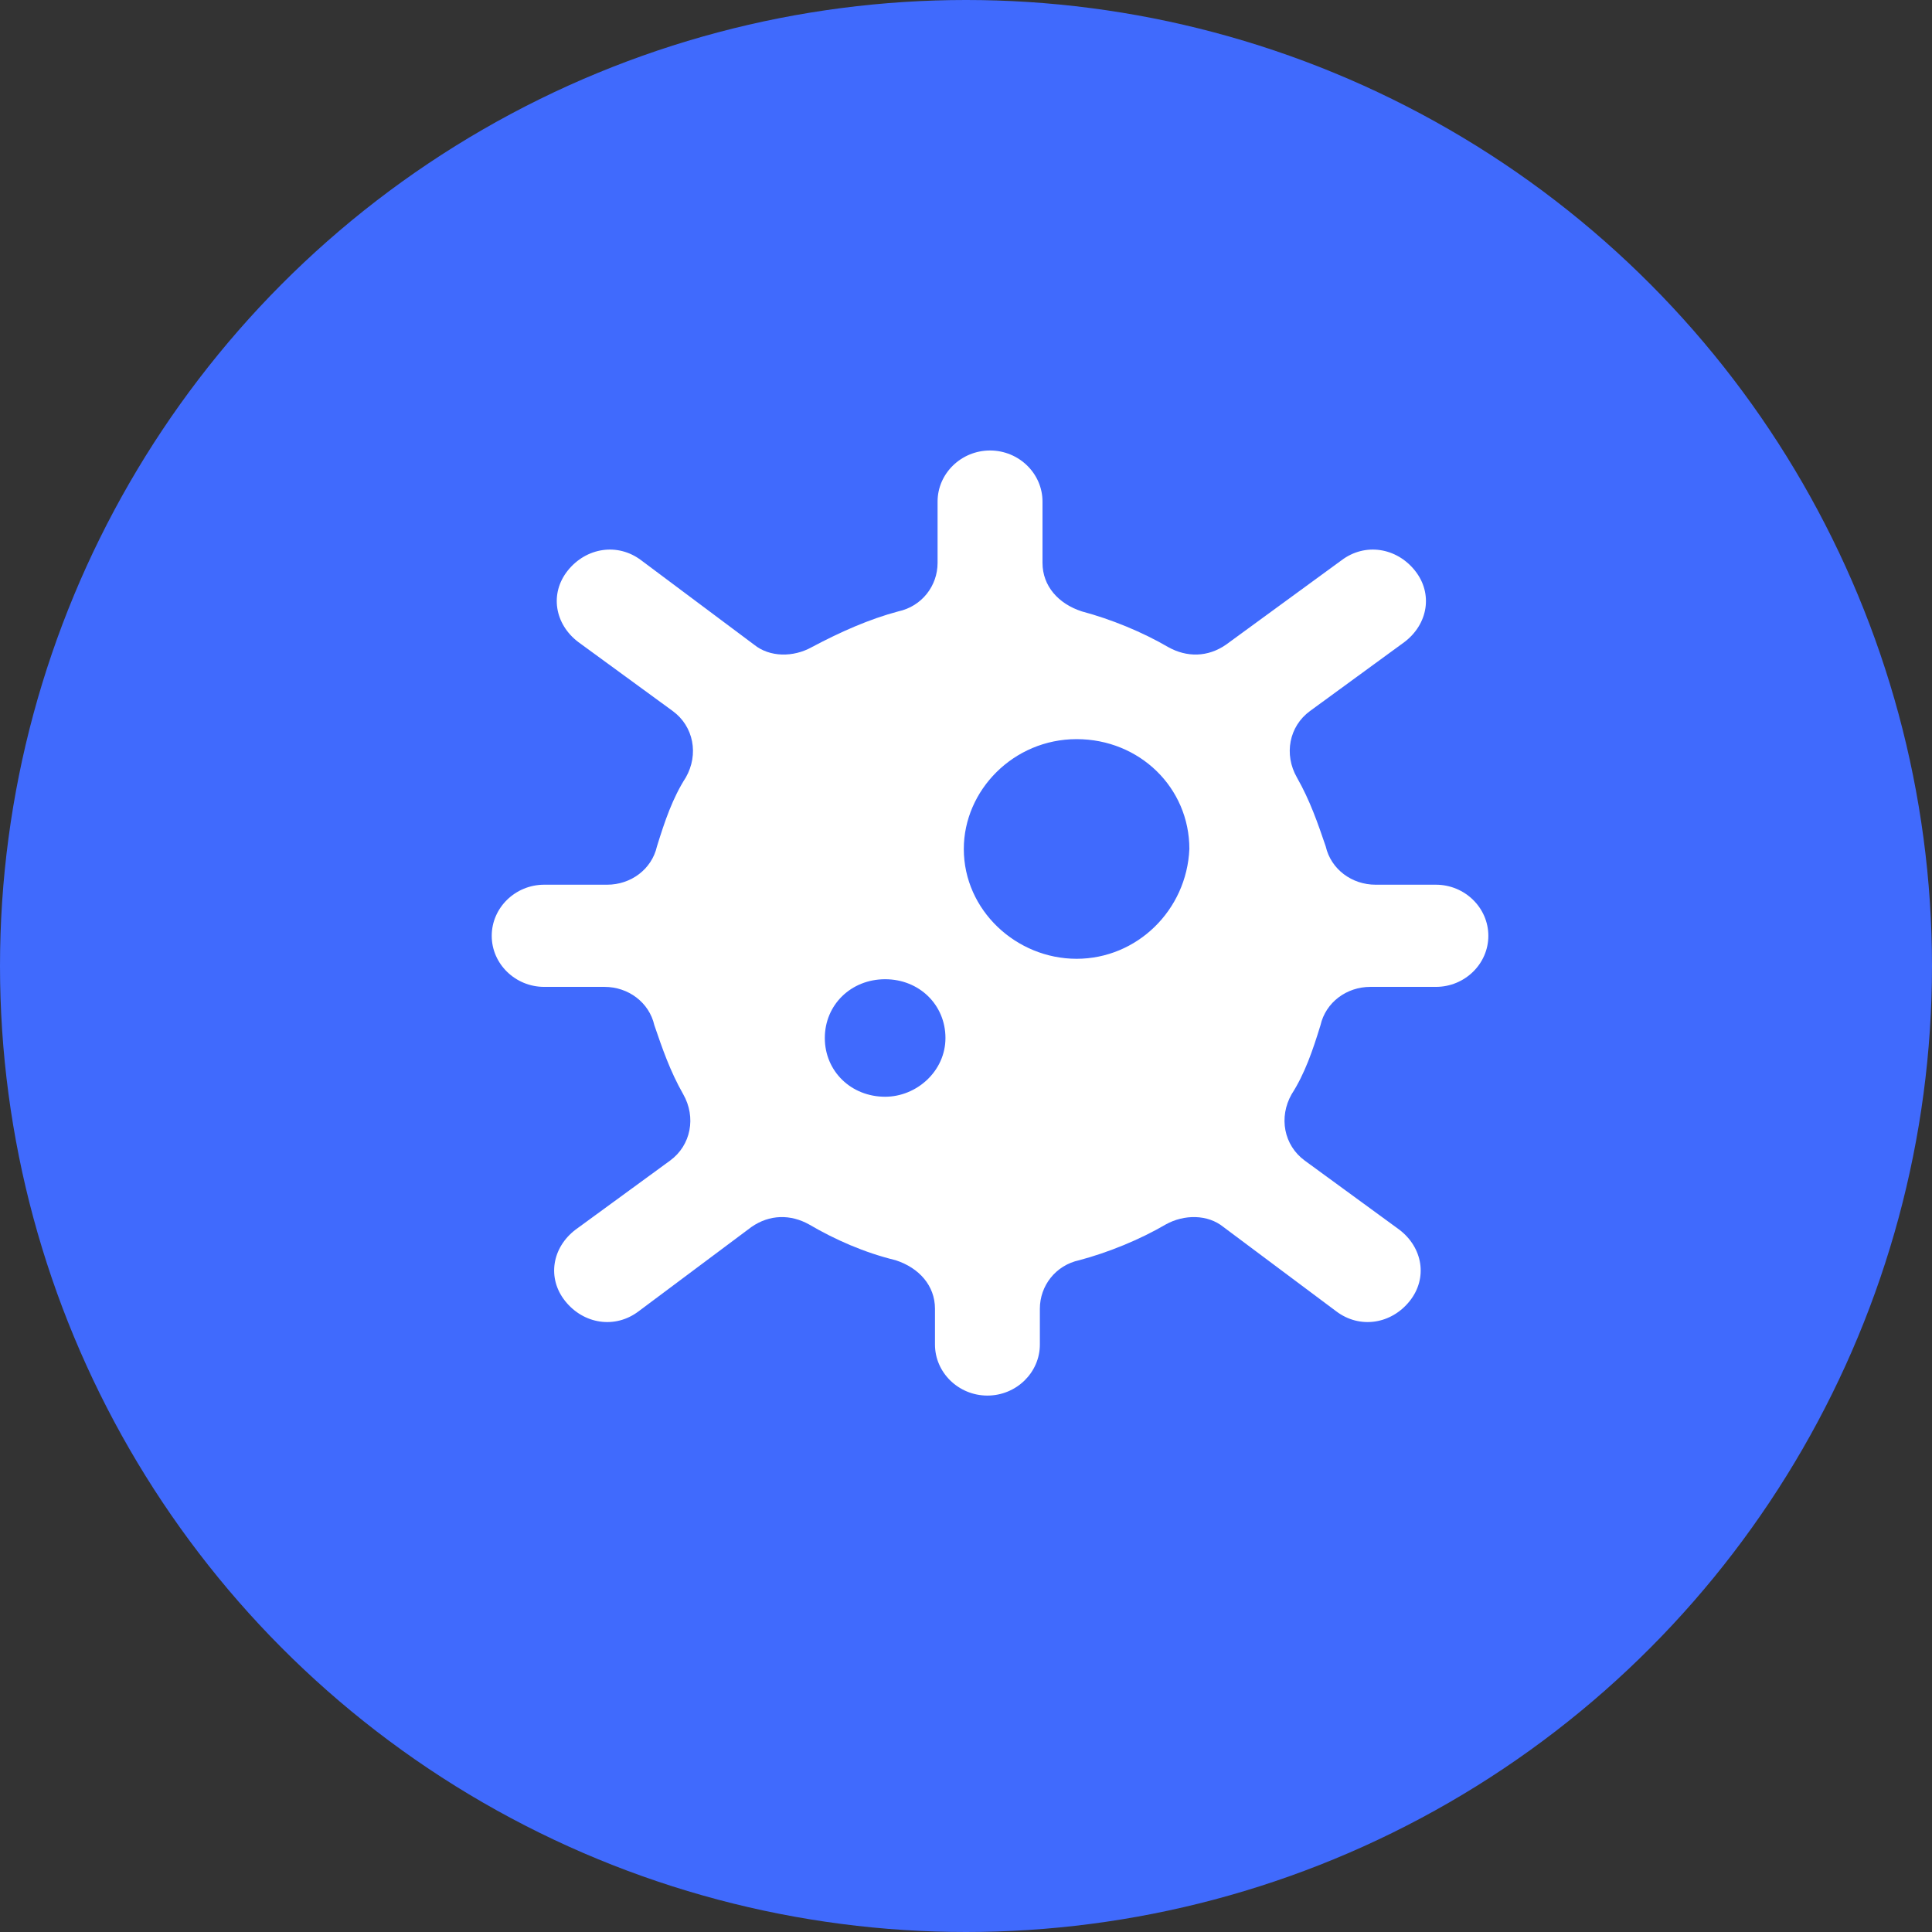
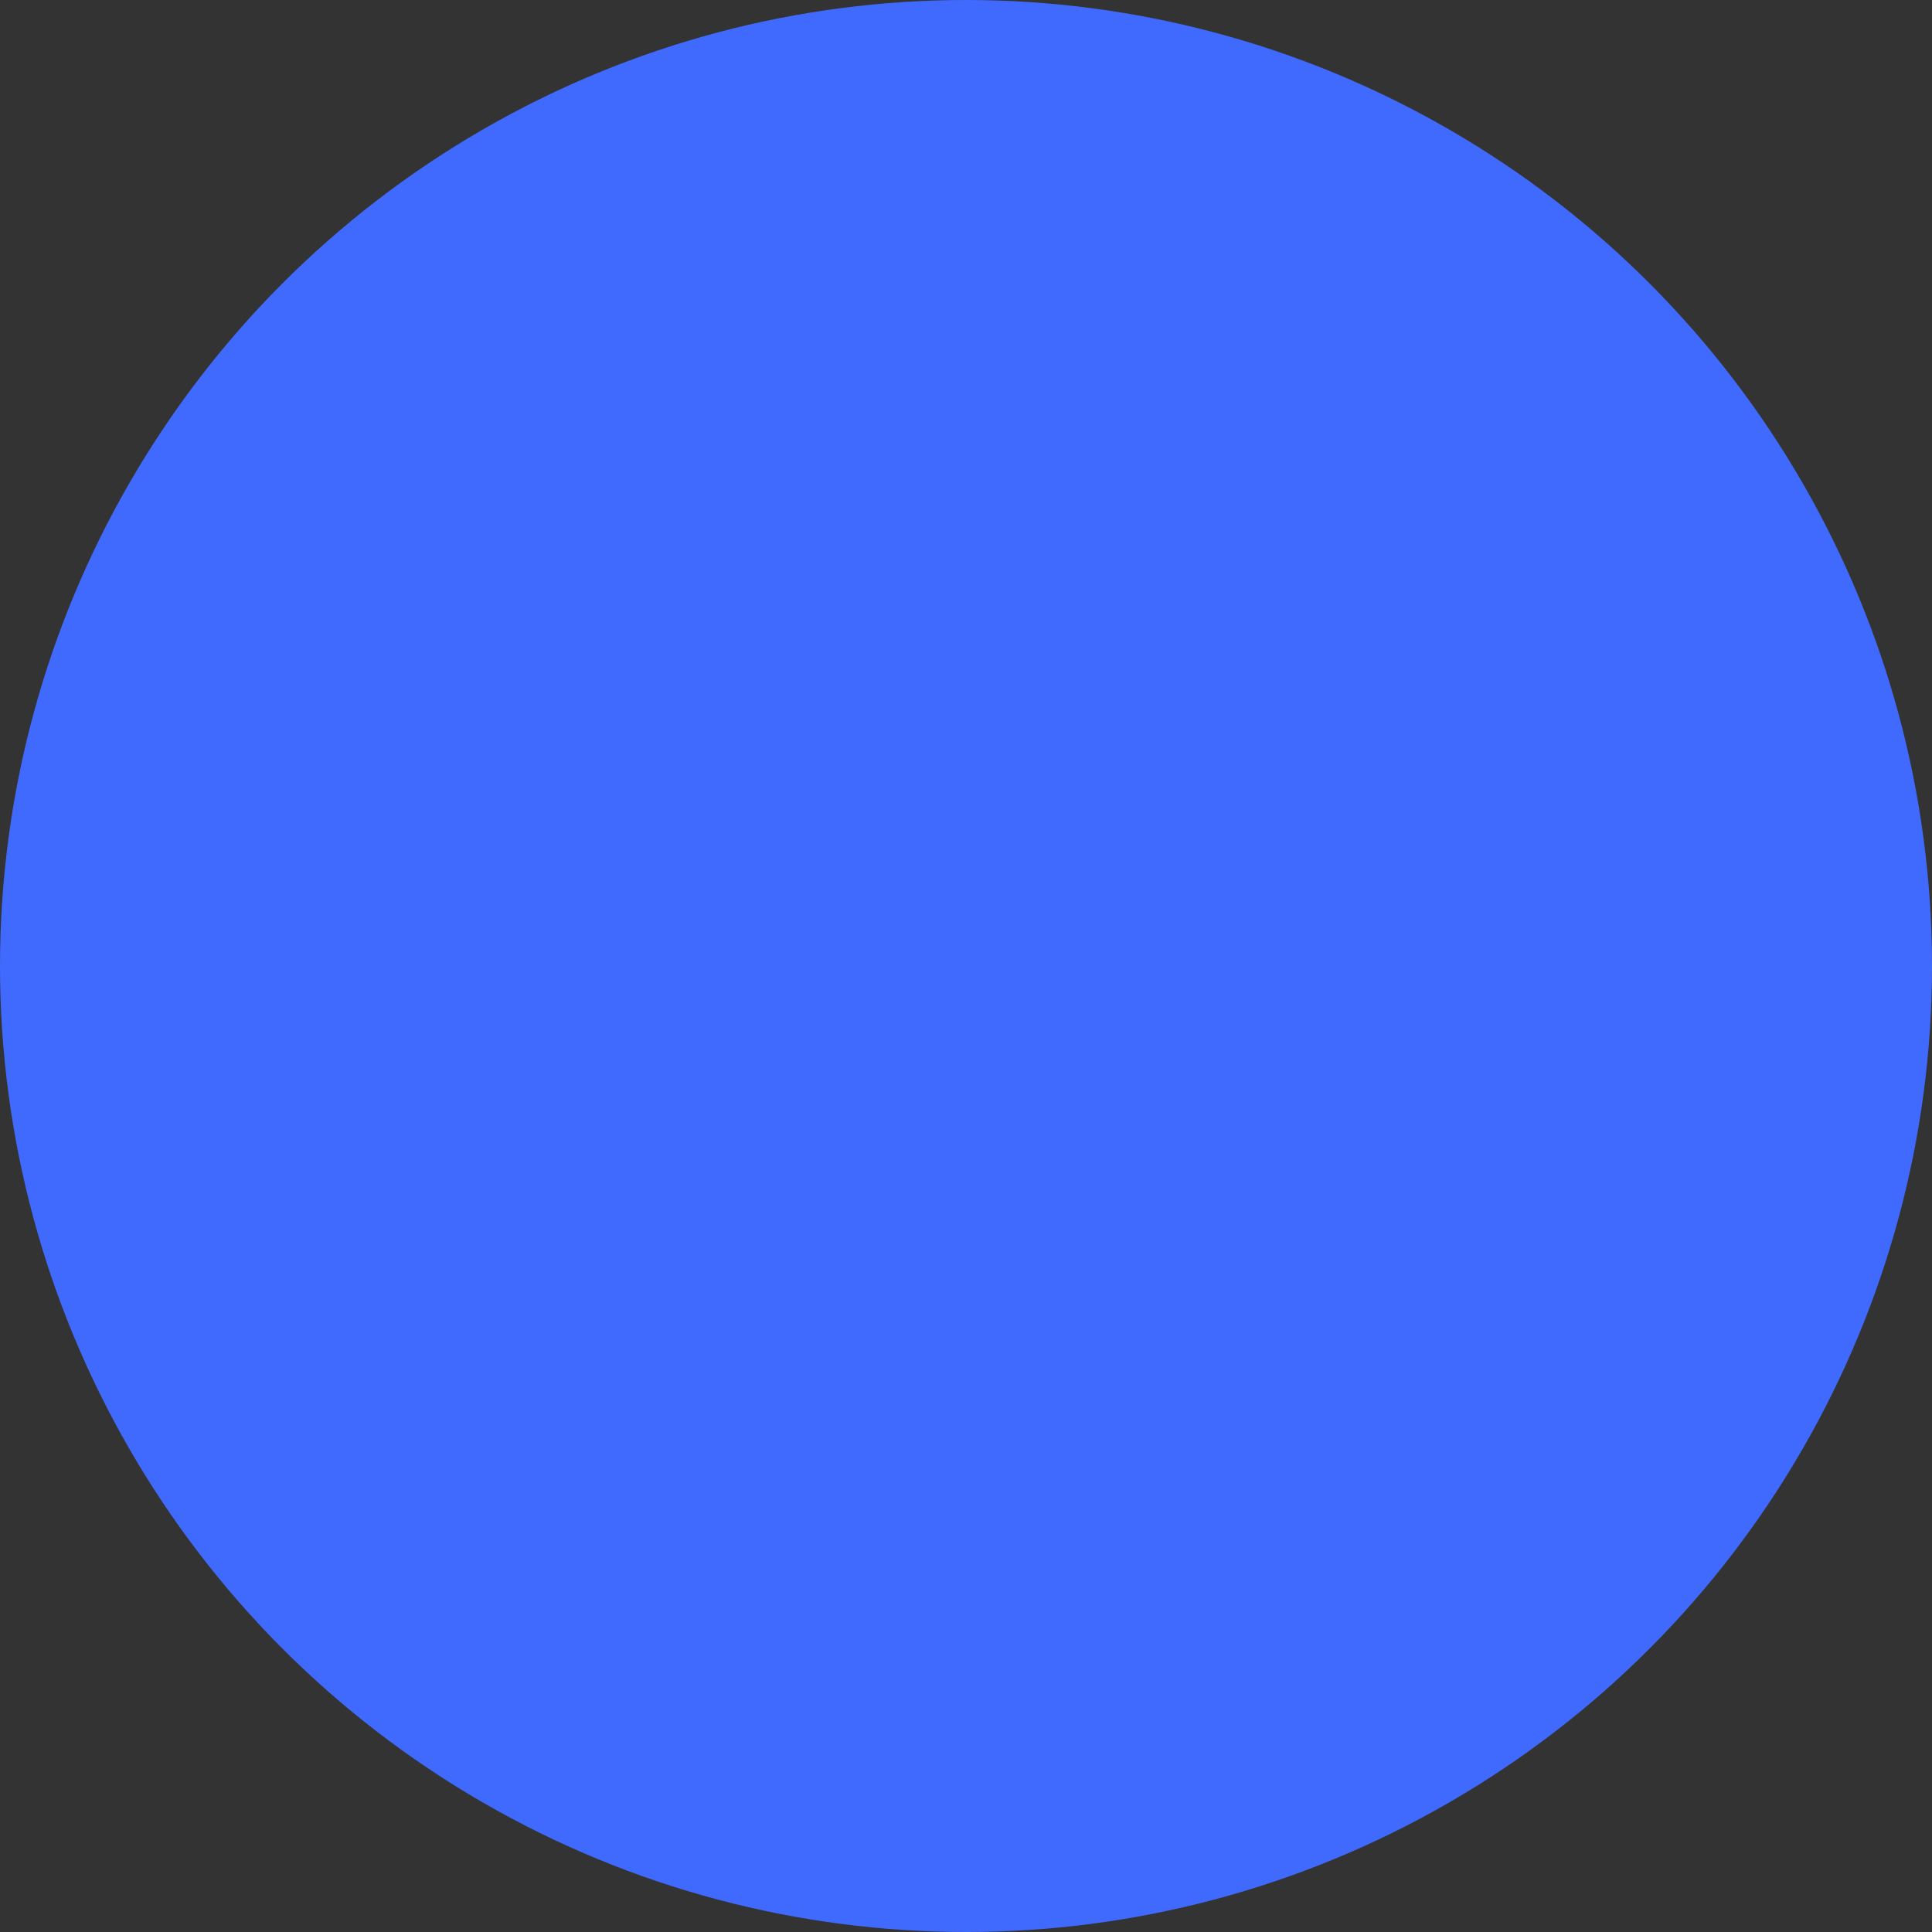
<svg xmlns="http://www.w3.org/2000/svg" width="52" height="52" viewBox="0 0 52 52" fill="none">
  <rect x="0" y="0" width="52" height="52" fill="#333333" stroke="none" />
  <circle cx="26" cy="26" r="26" fill="#406AFD" />
-   <path d="M38.647 23.812H37.024C36.388 23.812 35.824 23.4 35.682 22.781C35.471 22.163 35.259 21.544 34.906 20.925C34.553 20.306 34.694 19.55 35.259 19.137L37.8 17.281C38.435 16.8 38.577 15.975 38.082 15.356C37.588 14.738 36.741 14.6 36.106 15.081L33 17.35C32.506 17.694 31.941 17.694 31.447 17.419C30.741 17.006 29.894 16.663 29.118 16.456C28.482 16.25 28.059 15.769 28.059 15.15V13.5C28.059 12.744 27.424 12.125 26.647 12.125C25.871 12.125 25.235 12.744 25.235 13.5V15.15C25.235 15.769 24.812 16.319 24.177 16.456C23.4 16.663 22.624 17.006 21.847 17.419C21.353 17.694 20.718 17.694 20.294 17.35L17.259 15.081C16.624 14.6 15.777 14.738 15.282 15.356C14.788 15.975 14.93 16.8 15.565 17.281L18.106 19.137C18.671 19.55 18.812 20.306 18.459 20.925C18.106 21.475 17.894 22.094 17.682 22.781C17.541 23.4 16.977 23.812 16.341 23.812H14.647C13.871 23.812 13.235 24.431 13.235 25.188C13.235 25.944 13.871 26.562 14.647 26.562H16.271C16.906 26.562 17.471 26.975 17.612 27.594C17.824 28.212 18.035 28.831 18.388 29.45C18.741 30.069 18.6 30.825 18.035 31.238L15.494 33.094C14.859 33.575 14.718 34.4 15.212 35.019C15.706 35.638 16.553 35.775 17.188 35.294L20.224 33.025C20.718 32.681 21.282 32.681 21.776 32.956C22.482 33.369 23.259 33.712 24.106 33.919C24.741 34.125 25.165 34.606 25.165 35.225V36.188C25.165 36.944 25.8 37.562 26.576 37.562C27.353 37.562 27.988 36.944 27.988 36.188V35.225C27.988 34.606 28.412 34.056 29.047 33.919C29.824 33.712 30.671 33.369 31.377 32.956C31.871 32.681 32.506 32.681 32.929 33.025L35.965 35.294C36.6 35.775 37.447 35.638 37.941 35.019C38.435 34.4 38.294 33.575 37.659 33.094L35.118 31.238C34.553 30.825 34.412 30.069 34.765 29.45C35.118 28.9 35.33 28.281 35.541 27.594C35.682 26.975 36.247 26.562 36.882 26.562H38.647C39.424 26.562 40.059 25.944 40.059 25.188C40.059 24.431 39.424 23.812 38.647 23.812ZM23.824 29.519C22.906 29.519 22.2 28.831 22.2 27.938C22.2 27.044 22.906 26.356 23.824 26.356C24.741 26.356 25.447 27.044 25.447 27.938C25.447 28.831 24.671 29.519 23.824 29.519ZM28.977 25.806C27.353 25.806 25.941 24.5 25.941 22.85C25.941 21.269 27.282 19.894 28.977 19.894C30.671 19.894 32.012 21.2 32.012 22.85C31.941 24.5 30.6 25.806 28.977 25.806Z" fill="white" />
</svg>